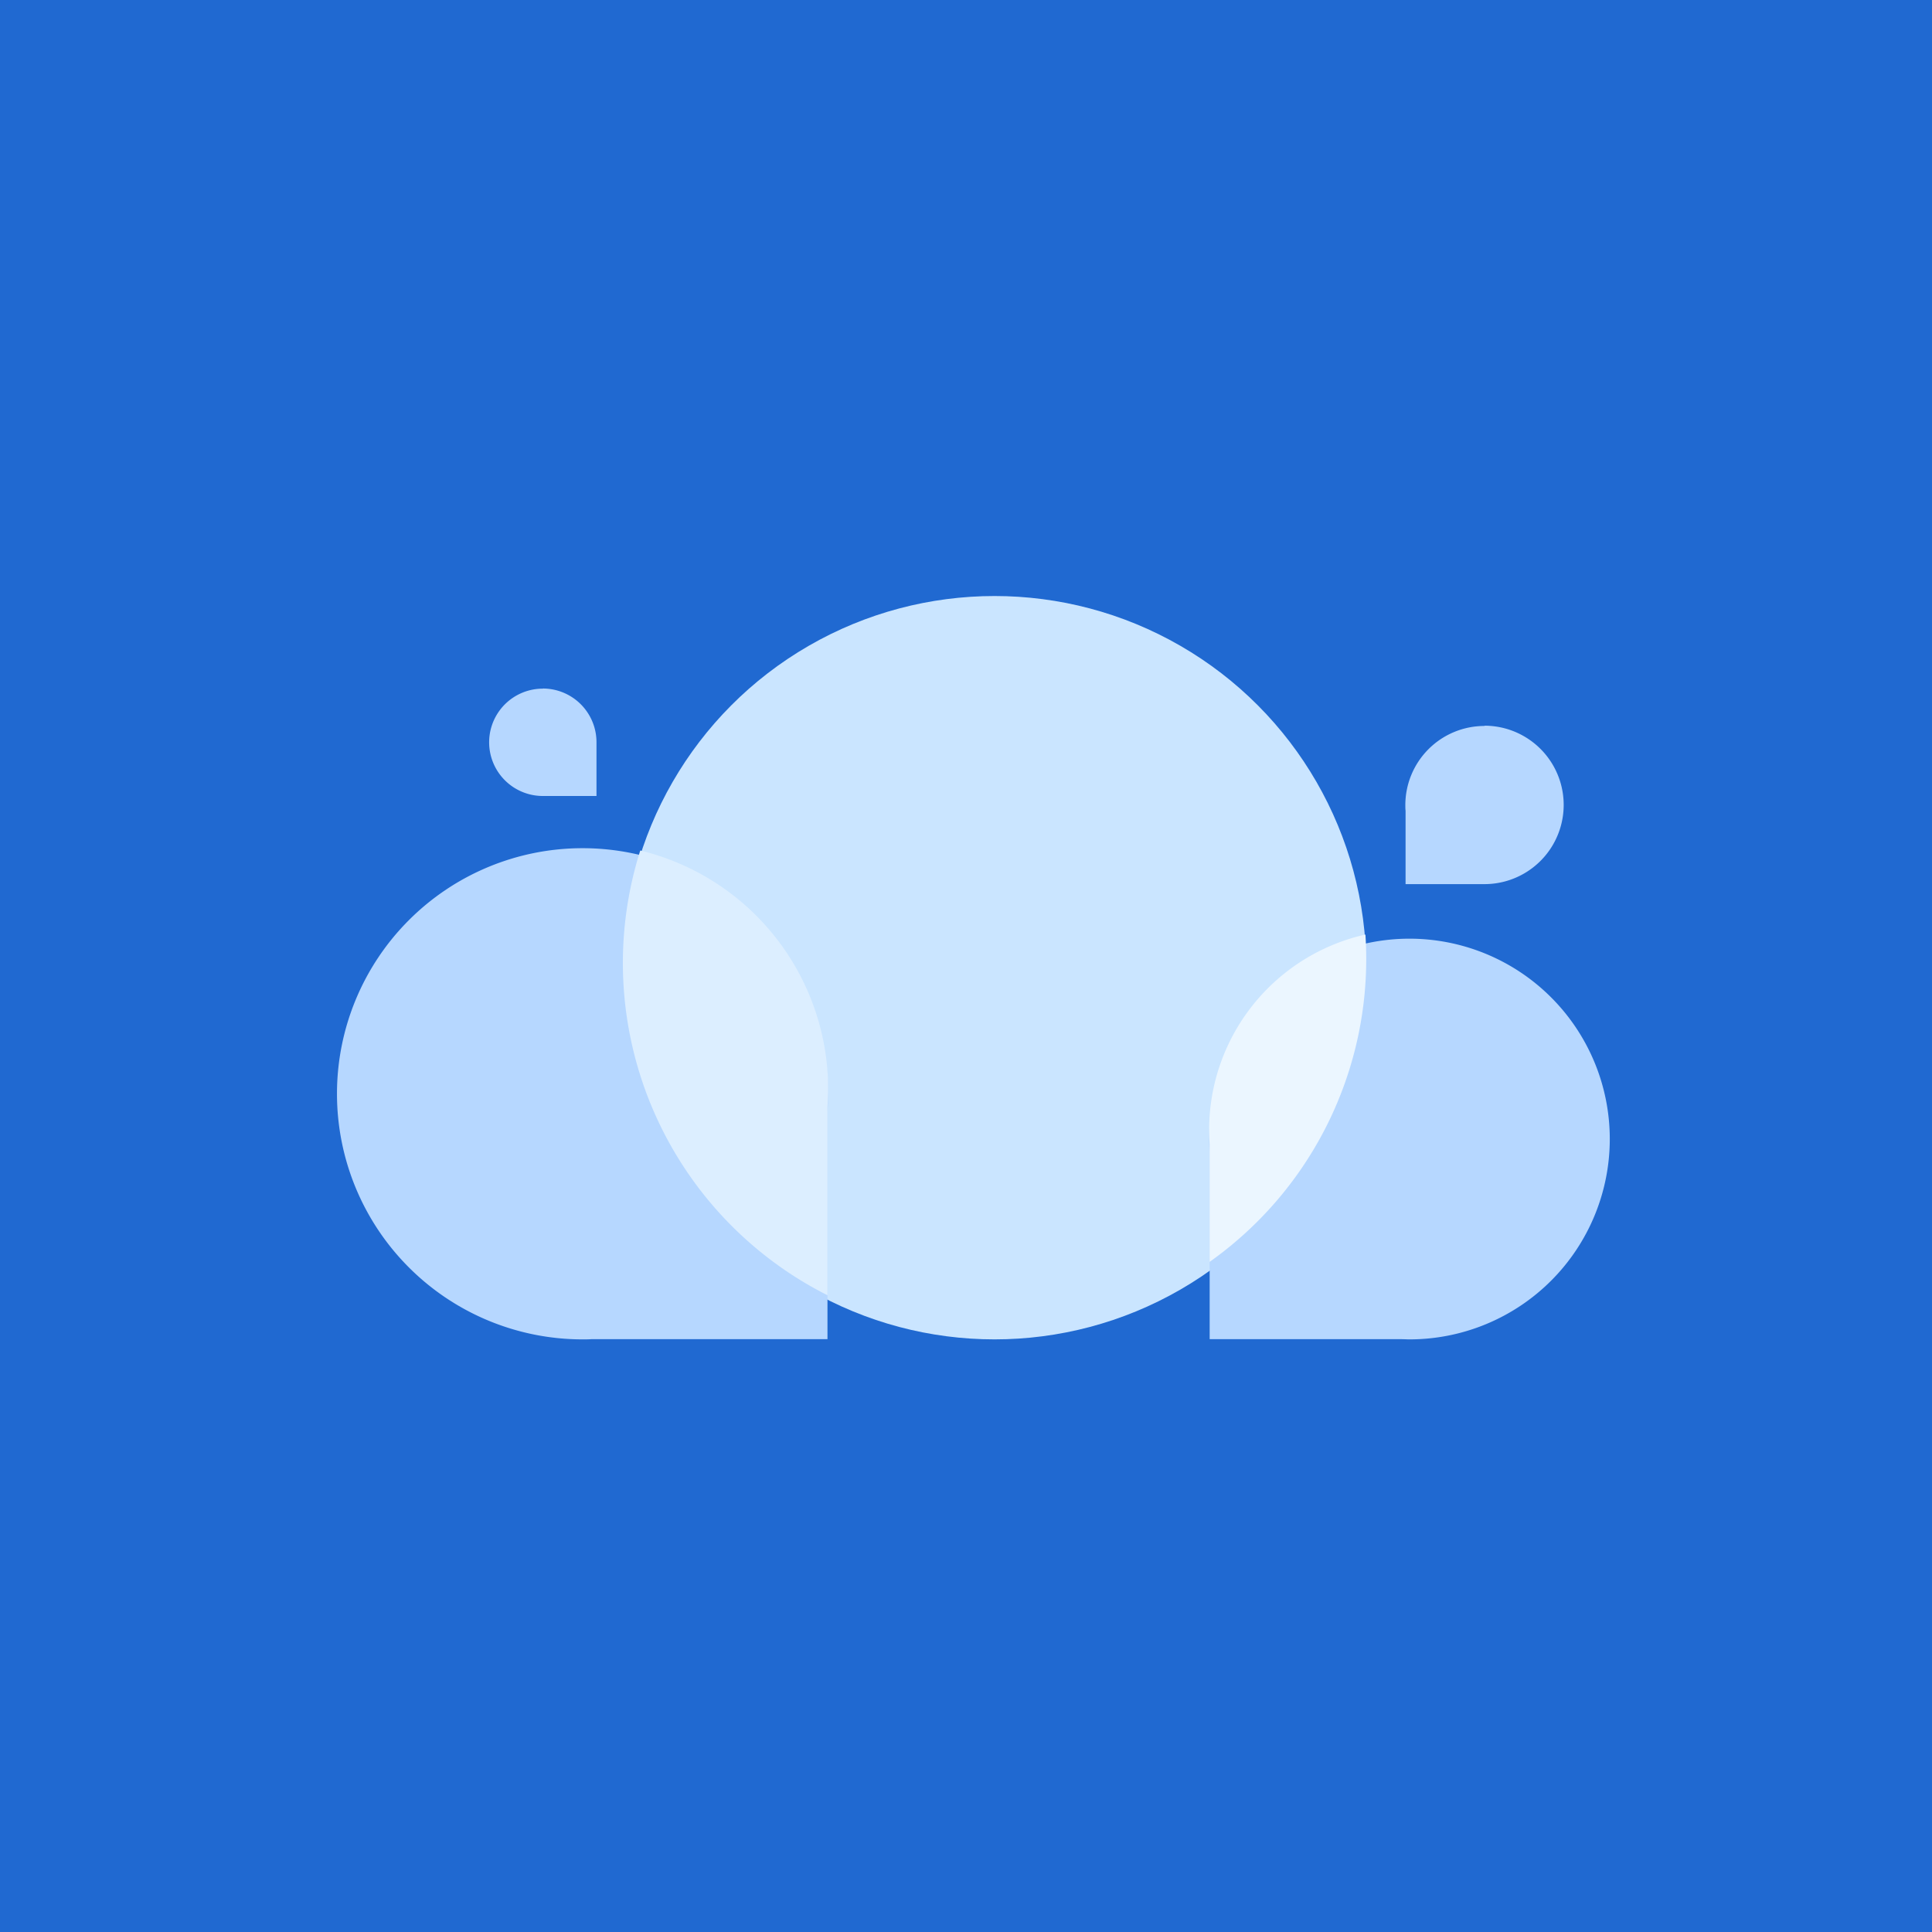
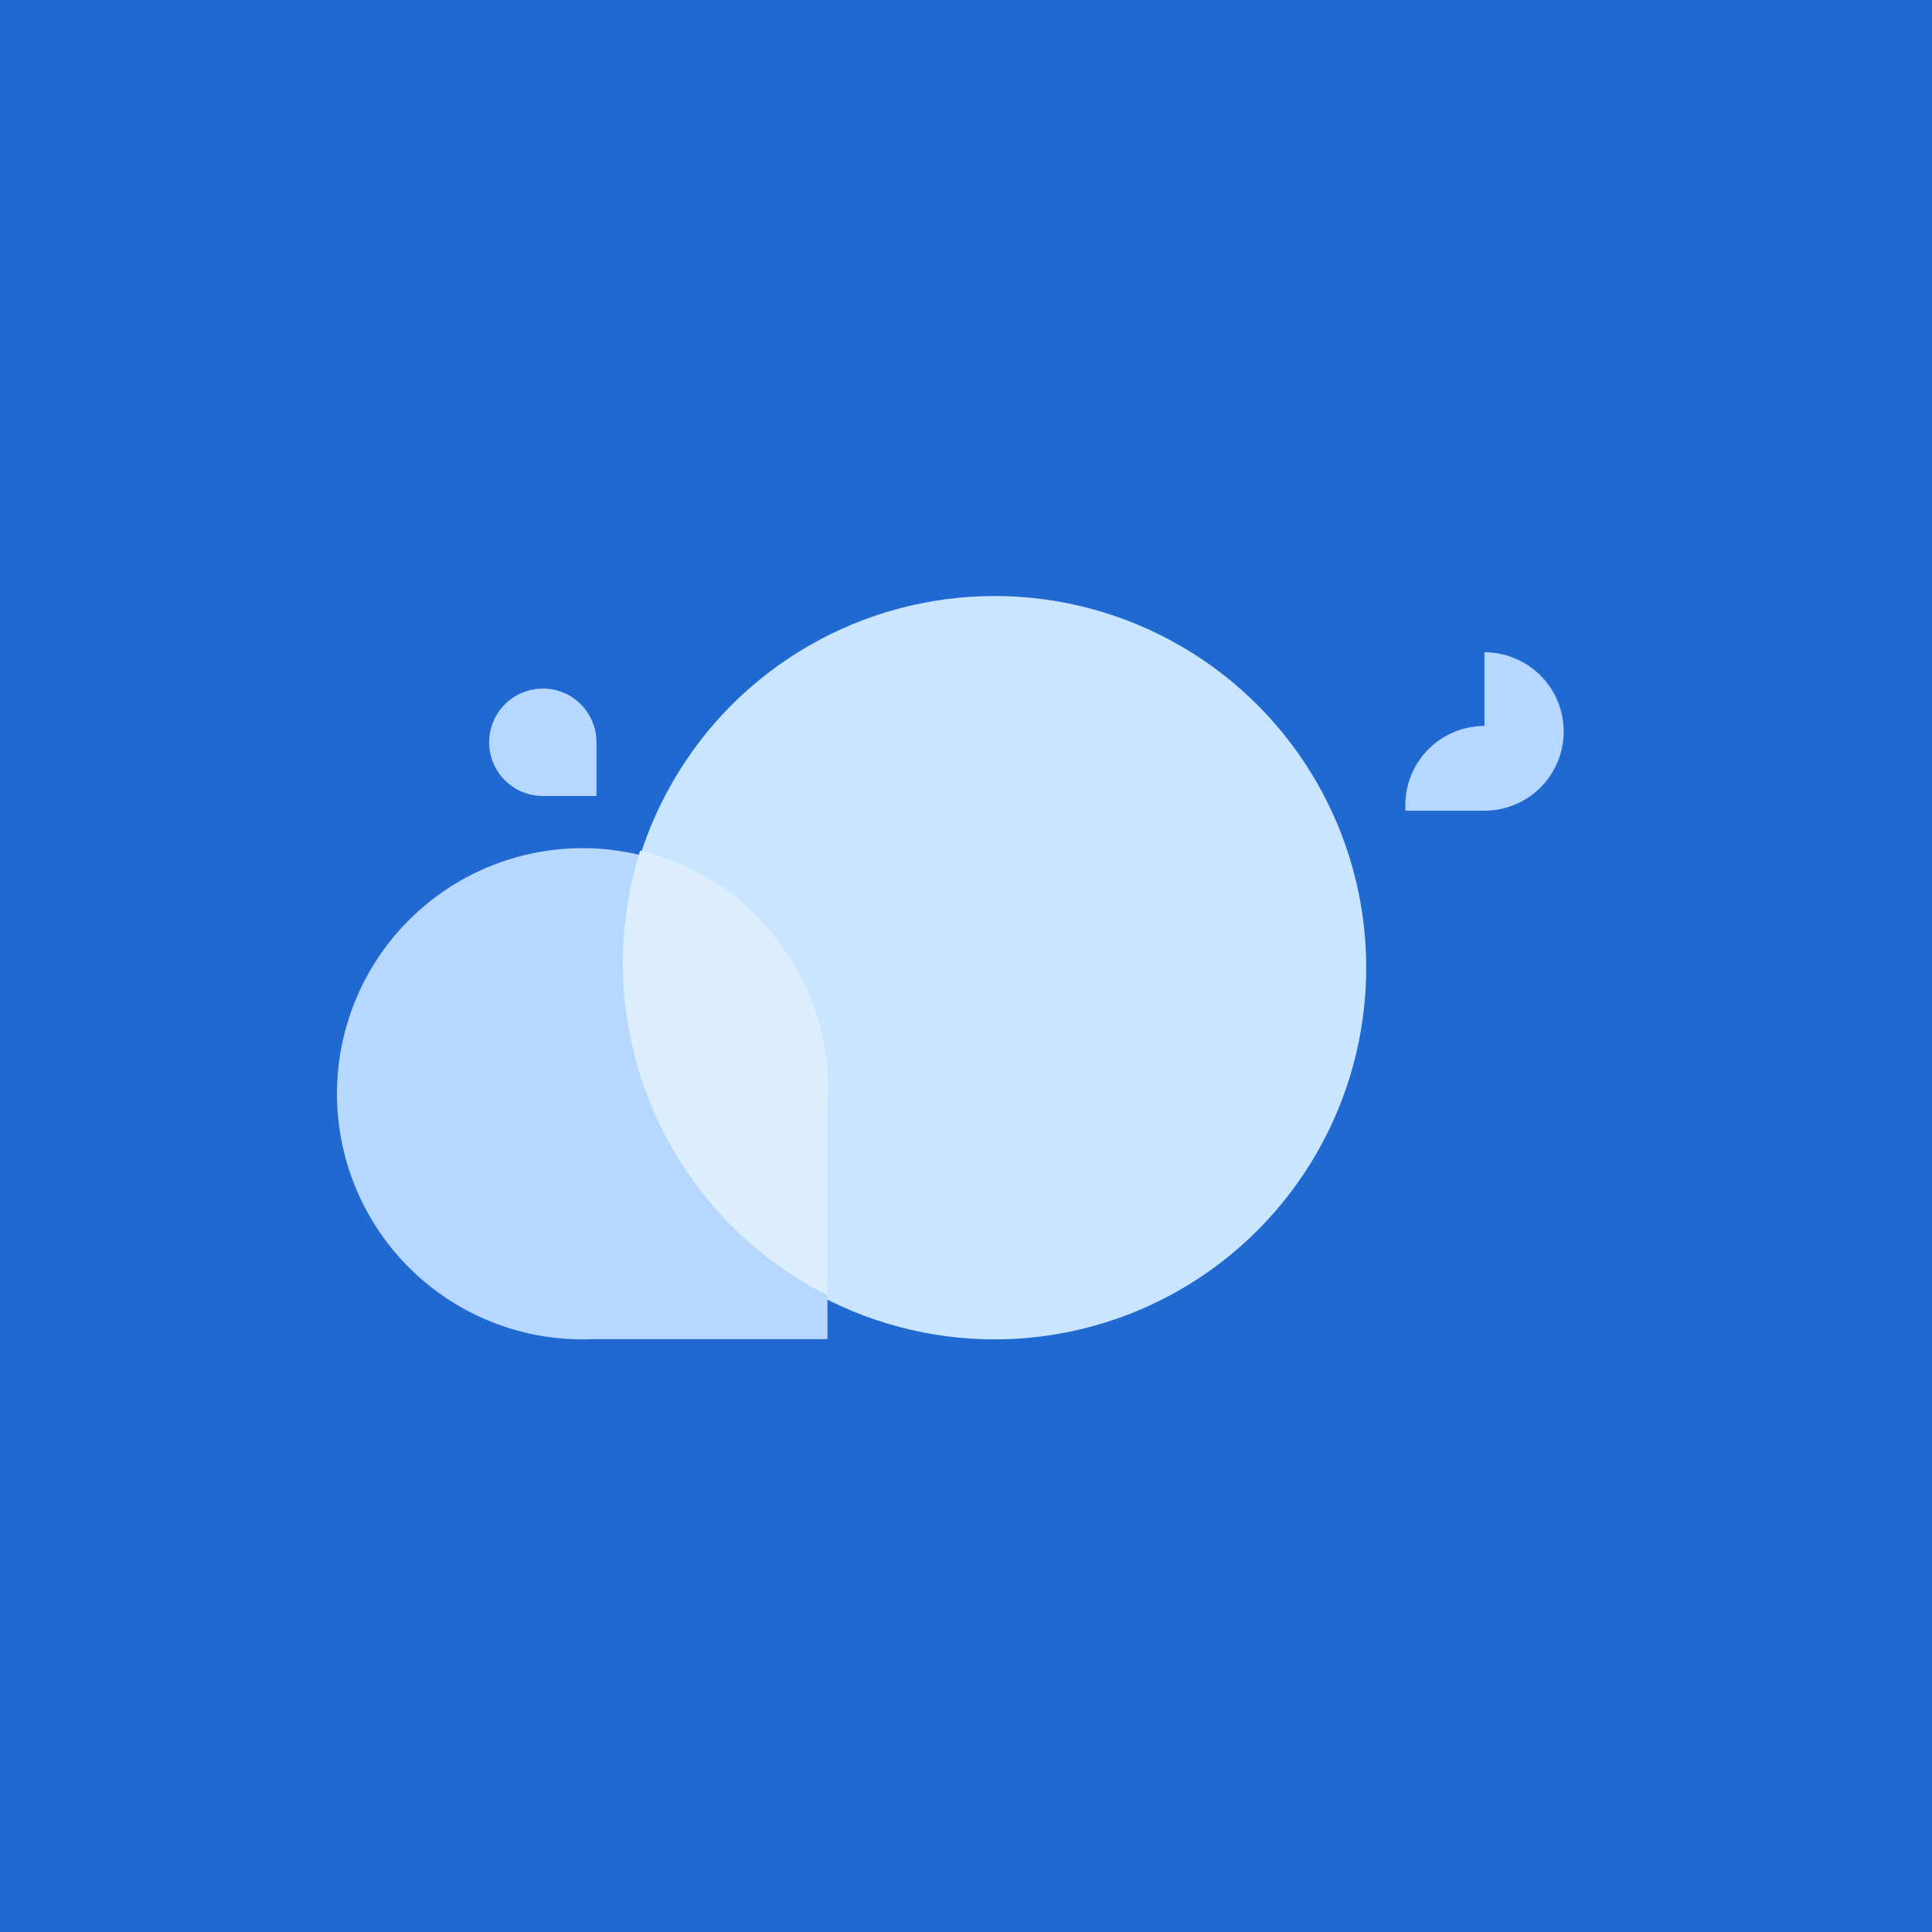
<svg xmlns="http://www.w3.org/2000/svg" viewBox="0 0 500 500">
  <defs>
    <style>.cls-1{fill:#2069d1;}.cls-2{fill:#cae5ff;}.cls-3{fill:#b6d7ff;}.cls-4{fill:#ebf6ff;}.cls-5{fill:#dceeff;}</style>
  </defs>
  <g id="Layer_2" data-name="Layer 2">
    <g id="Layer_1-2" data-name="Layer 1">
      <rect class="cls-1" width="500" height="500" />
      <circle class="cls-2" cx="257.39" cy="250.44" r="96.19" />
-       <path class="cls-3" d="M384.18,187.88a20.48,20.48,0,0,0-20.48,20.48c0,.49,0,1,.06,1.45v19h19.65l.77,0a20.48,20.48,0,0,0,0-41Z" />
+       <path class="cls-3" d="M384.18,187.88a20.48,20.48,0,0,0-20.48,20.48c0,.49,0,1,.06,1.45h19.65l.77,0a20.48,20.48,0,0,0,0-41Z" />
      <path class="cls-3" d="M140.48,178.19a13.89,13.89,0,0,1,13.89,13.89c0,.33,0,.66,0,1V206H140.48a13.89,13.89,0,1,1,0-27.78Z" />
-       <path class="cls-3" d="M364.76,242.93a51.85,51.85,0,0,0-51.85,51.85c0,1.24.06,2.46.15,3.67v48.13h49.76c.65,0,1.29.05,1.94.05a51.85,51.85,0,1,0,0-103.7Z" />
      <path class="cls-3" d="M214.15,287.57c.1-1.48.18-3,.18-4.5a63.56,63.56,0,1,0-63.56,63.56c.8,0,1.59,0,2.38-.06h61Z" />
-       <path class="cls-4" d="M353.58,248.11a96.09,96.09,0,0,1-40.53,78.46V296.13c-.08-1.22-.13-2.44-.13-3.69a51.85,51.85,0,0,1,40.45-50.58Q353.58,245,353.58,248.11Z" />
      <path class="cls-5" d="M214.33,281.91c0,1.51-.08,3-.18,4.49v48.81a96.32,96.32,0,0,1-48.45-115.1A63.6,63.6,0,0,1,214.33,281.91Z" />
    </g>
  </g>
</svg>